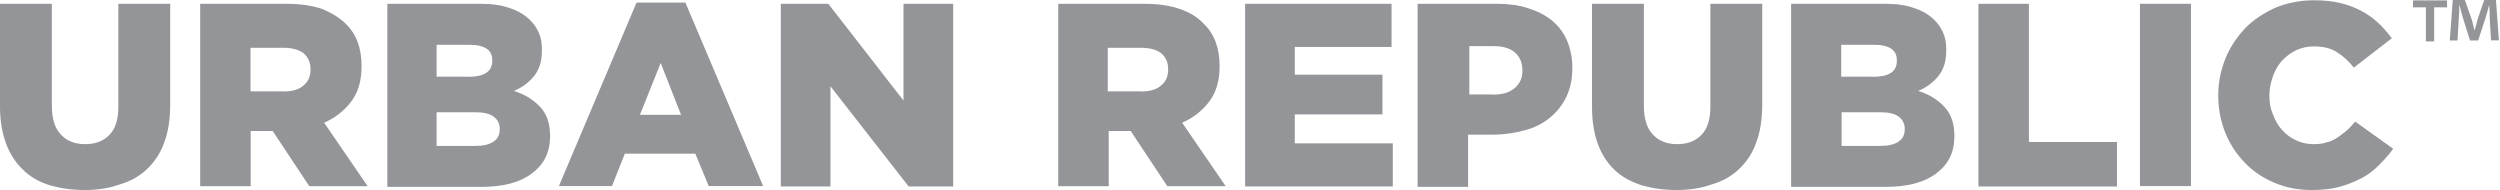
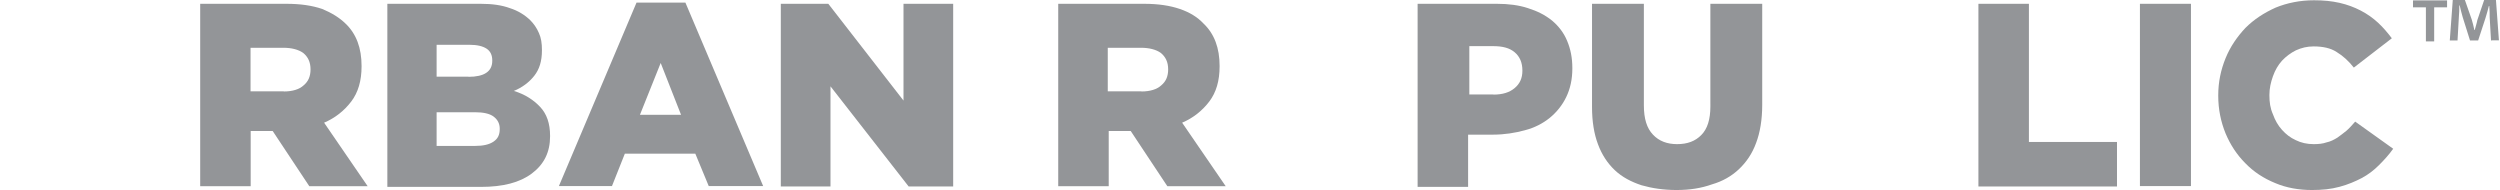
<svg xmlns="http://www.w3.org/2000/svg" version="1.1" id="Layer_1" x="0px" y="0px" viewBox="0 0 1842 140" style="enable-background:new 0 0 1842 140;" xml:space="preserve">
  <style type="text/css"> .st0{fill:#939598;} </style>
-   <path class="st0" d="M62.4,140c-9.5,0-18.1-1.3-25.8-3.5c-8-2.5-14.6-6.4-19.7-11.5c-5.4-5.1-9.5-11.5-12.4-19.1 C1.6,98,0,89.1,0,78.6V2.8h38.2v74.8c0,9.9,2.2,16.9,6.7,21.6c4.5,4.8,10.5,7,17.8,7c7.6,0,13.4-2.2,17.8-6.7 c4.5-4.5,6.7-11.5,6.7-21V2.8h38.2v74.5c0,10.8-1.6,20.4-4.5,28c-2.9,8-7.3,14.3-12.7,19.4c-5.4,5.1-12.1,8.9-19.7,11.1 C80.5,138.7,71.9,140,62.4,140z" />
  <path class="st0" d="M209.1,67.4c6.4,0,11.5-1.6,14.6-4.5c3.5-2.9,5.1-6.7,5.1-11.8c0-5.4-1.9-9.2-5.4-12.1 c-3.5-2.5-8.6-3.8-14.6-3.8h-24.2v32.1H209.1z M147.3,2.8H211c10.5,0,19.1,1.3,26.4,3.8c7,2.9,12.7,6.4,17.2,10.8 c8,7.6,11.8,18.1,11.8,31.2V49c0,10.5-2.5,19.1-7.6,25.8c-5.1,6.7-11.8,12.1-20,15.6l32.1,46.8h-43l-27-40.7h-0.3h-15.9v40.7h-37.2 V2.8z" />
  <path class="st0" d="M350.3,107.5c5.7,0,10.2-1,13.4-3.2c3.2-2.2,4.5-5.1,4.5-9.2v-0.3c0-3.8-1.6-6.7-4.5-8.9 c-2.9-2.2-7.6-3.2-13.7-3.2h-28.3v24.8H350.3z M345.2,56.6c5.7,0,10.2-1,13-2.9c2.9-1.9,4.5-4.8,4.5-8.9v-0.3c0-3.8-1.3-6.7-4.1-8.6 c-2.9-1.9-7-2.9-12.7-2.9h-24.2v23.5H345.2z M285.4,2.8h68.7c8.6,0,15.6,1,21.6,3.2c6,1.9,11.1,5.1,15,8.9c2.5,2.5,4.8,5.7,6.4,9.5 c1.6,3.5,2.2,7.6,2.2,12.4v0.3c0,8-1.9,14-5.7,18.8c-3.8,4.8-8.9,8.6-15,11.1c8.3,2.5,14.6,6.7,19.4,11.8c4.8,5.1,7.3,12.1,7.3,21.3 v0.3c0,11.8-4.5,20.7-13.4,27.4c-8.9,6.7-21.3,9.9-37.5,9.9h-69V2.8z" />
  <path class="st0" d="M501.8,84.6l-15-38.2l-15.3,38.2H501.8z M469,1.9h36l57.3,135.2h-40.1l-9.9-23.9h-51.9l-9.5,23.9h-39.1L469,1.9 z" />
-   <path class="st0" d="M575.3,2.8h35l55.4,71.3V2.8h36.6v134.6h-32.8l-57.6-73.8v73.8h-36.6V2.8z" />
+   <path class="st0" d="M575.3,2.8h35l55.4,71.3V2.8h36.6v134.6h-32.8l-57.6-73.8v73.8h-36.6V2.8" />
  <path class="st0" d="M841,67.4c6.4,0,11.5-1.6,14.6-4.5c3.5-2.9,5.1-6.7,5.1-11.8c0-5.4-1.9-9.2-5.4-12.1c-3.5-2.5-8.6-3.8-14.6-3.8 h-24.5v32.1H841z M779.3,2.8h63.6c10.5,0,19.1,1.3,26.4,3.8c7.3,2.5,13,6,17.5,10.8c8,7.6,11.8,18.1,11.8,31.2V49 c0,10.5-2.5,19.1-7.6,25.8c-5.1,6.7-11.8,12.1-20,15.6l32.1,46.8h-43l-27-40.7h-0.3h-15.9v40.7h-37.2V2.8H779.3z" />
-   <path class="st0" d="M917.4,2.8h107.9v31.8H954V55h64.6v29.3H954v21.3h72.2v31.8H917.4V2.8z" />
  <path class="st0" d="M1100.4,69.7c6.7,0,11.8-1.6,15.6-4.8c3.8-3.2,5.7-7.3,5.7-12.7v-0.3c0-5.7-1.9-10.2-5.7-13.4 c-3.8-3.2-8.9-4.5-15.9-4.5h-17.5v35.6H1100.4z M1045.3,2.8h57.6c8.6,0,16.2,1,22.9,3.2c7,2.2,12.7,5.1,17.8,9.2 c4.8,4.1,8.6,8.9,11.1,15c2.5,6,3.8,12.4,3.8,20v0.3c0,8-1.6,15-4.5,21c-2.9,6-7,11.1-12.1,15.3c-5.1,4.1-11.1,7.3-18.5,9.2 c-7,1.9-14.9,3.2-23.2,3.2h-18.5v38.5h-37.2V2.8H1045.3z" />
  <path class="st0" d="M1235.3,140c-9.5,0-18.1-1.3-25.8-3.5c-7.6-2.5-14.3-6-19.7-11.1c-5.4-5.1-9.6-11.5-12.4-19.1 c-2.9-7.6-4.4-16.9-4.4-27.4V2.8h38.2v74.8c0,9.9,2.2,16.9,6.7,21.6c4.5,4.8,10.5,7,17.8,7c7.6,0,13.4-2.2,17.8-6.7 c4.5-4.5,6.7-11.5,6.7-21V2.8h38.2v74.5c0,10.8-1.6,20.4-4.5,28c-2.9,8-7.3,14.3-12.7,19.4c-5.4,5.1-12.1,8.9-19.7,11.1 C1253.4,138.7,1244.8,140,1235.3,140z" />
-   <path class="st0" d="M1385.5,107.5c5.7,0,10.2-1,13.4-3.2c3.2-2.2,4.5-5.1,4.5-9.2v-0.3c0-3.8-1.6-6.7-4.5-8.9 c-2.9-2.2-7.6-3.2-13.7-3.2h-28.3v24.8H1385.5z M1380.1,56.6c5.7,0,10.2-1,13.1-2.9c2.9-1.9,4.4-4.8,4.4-8.9v-0.3 c0-3.8-1.3-6.7-4.1-8.6c-2.9-1.9-7-2.9-12.7-2.9h-24.2v23.5H1380.1z M1320.2,2.8h68.7c8.6,0,15.6,1,21.6,3.2 c6,1.9,11.1,5.1,14.9,8.9c2.6,2.5,4.8,5.7,6.4,9.5c1.6,3.5,2.2,7.6,2.2,12.4v0.3c0,8-1.9,14-5.7,18.8c-3.8,4.8-8.9,8.6-15,11.1 c8.3,2.5,14.6,6.7,19.4,11.8c4.8,5.1,7.3,12.1,7.3,21.3v0.3c0,11.8-4.4,20.7-13.4,27.4c-8.9,6.7-21.3,9.9-37.5,9.9h-69.4V2.8H1320.2 z" />
  <path class="st0" d="M1457.7,2.8h37.2v101.8h64.9v32.8h-102.1V2.8z" />
  <path class="st0" d="M1614.3,2.8h-37.6v134.3h37.6V2.8z" />
  <path class="st0" d="M1703.4,140c-9.5,0-18.8-1.6-27-5.1c-8.6-3.5-15.9-8.3-22-14.6c-6.4-6.4-11.1-13.7-14.6-22 c-3.5-8.6-5.4-17.8-5.4-27.7v-0.3c0-9.9,1.9-18.8,5.4-27.4s8.6-15.9,14.6-22.3c6.4-6.4,13.7-11.1,22.3-15c8.6-3.5,18.1-5.4,28.3-5.4 c7,0,13,0.6,18.8,1.9c5.7,1.3,10.8,3.2,15.6,5.7c4.8,2.5,8.9,5.4,12.7,8.9c3.8,3.5,7,7.3,10.2,11.5l-28,21.6 c-3.8-4.8-7.9-8.6-12.7-11.5c-4.4-2.9-10.2-4.1-16.9-4.1c-4.8,0-8.9,1-13.1,2.9c-3.8,1.9-7.3,4.5-10.2,7.6c-2.9,3.2-5.1,7-6.7,11.5 c-1.6,4.5-2.6,8.9-2.6,13.7v0.3c0,5.1,0.6,9.5,2.6,14c1.6,4.5,3.8,8.3,6.7,11.5c2.9,3.2,6,5.7,10.2,7.6c3.8,1.9,8.3,2.9,13.1,2.9 c3.5,0,6.7-0.3,9.5-1.3c2.9-0.6,5.4-1.9,8-3.5c2.2-1.6,4.4-3.2,6.7-5.1c2.2-1.9,4.1-4.1,6.4-6.7l28,20c-3.2,4.5-6.7,8.3-10.5,12.1 c-3.8,3.8-8,7-12.7,9.5c-4.8,2.5-10.2,4.8-16.2,6.4C1717.4,139.4,1710.7,140,1703.4,140z" />
  <path class="st0" d="M1835.4,30.2l-1-17.5c0-2.2,0-5.1-0.3-8.3h-0.3c-0.6,2.5-1.6,6-2.5,8.9l-5.4,16.5h-6l-5.4-17.2 c-0.6-2.2-1.6-5.7-2.2-8.6h-0.3c0,2.9,0,5.7-0.3,8.3l-1,17.5h-5.7l2.2-29.9h8.9l5.1,14.6c0.6,2.2,1.3,4.5,1.9,7.6h0.3 c0.6-2.5,1.6-5.4,1.9-7.3l5.1-15h8.6l2.2,29.9h-5.7V30.2z M1803,0.3v5.1h-9.5v25.1h-6.1V5.4h-9.5V0.3H1803z" />
</svg>